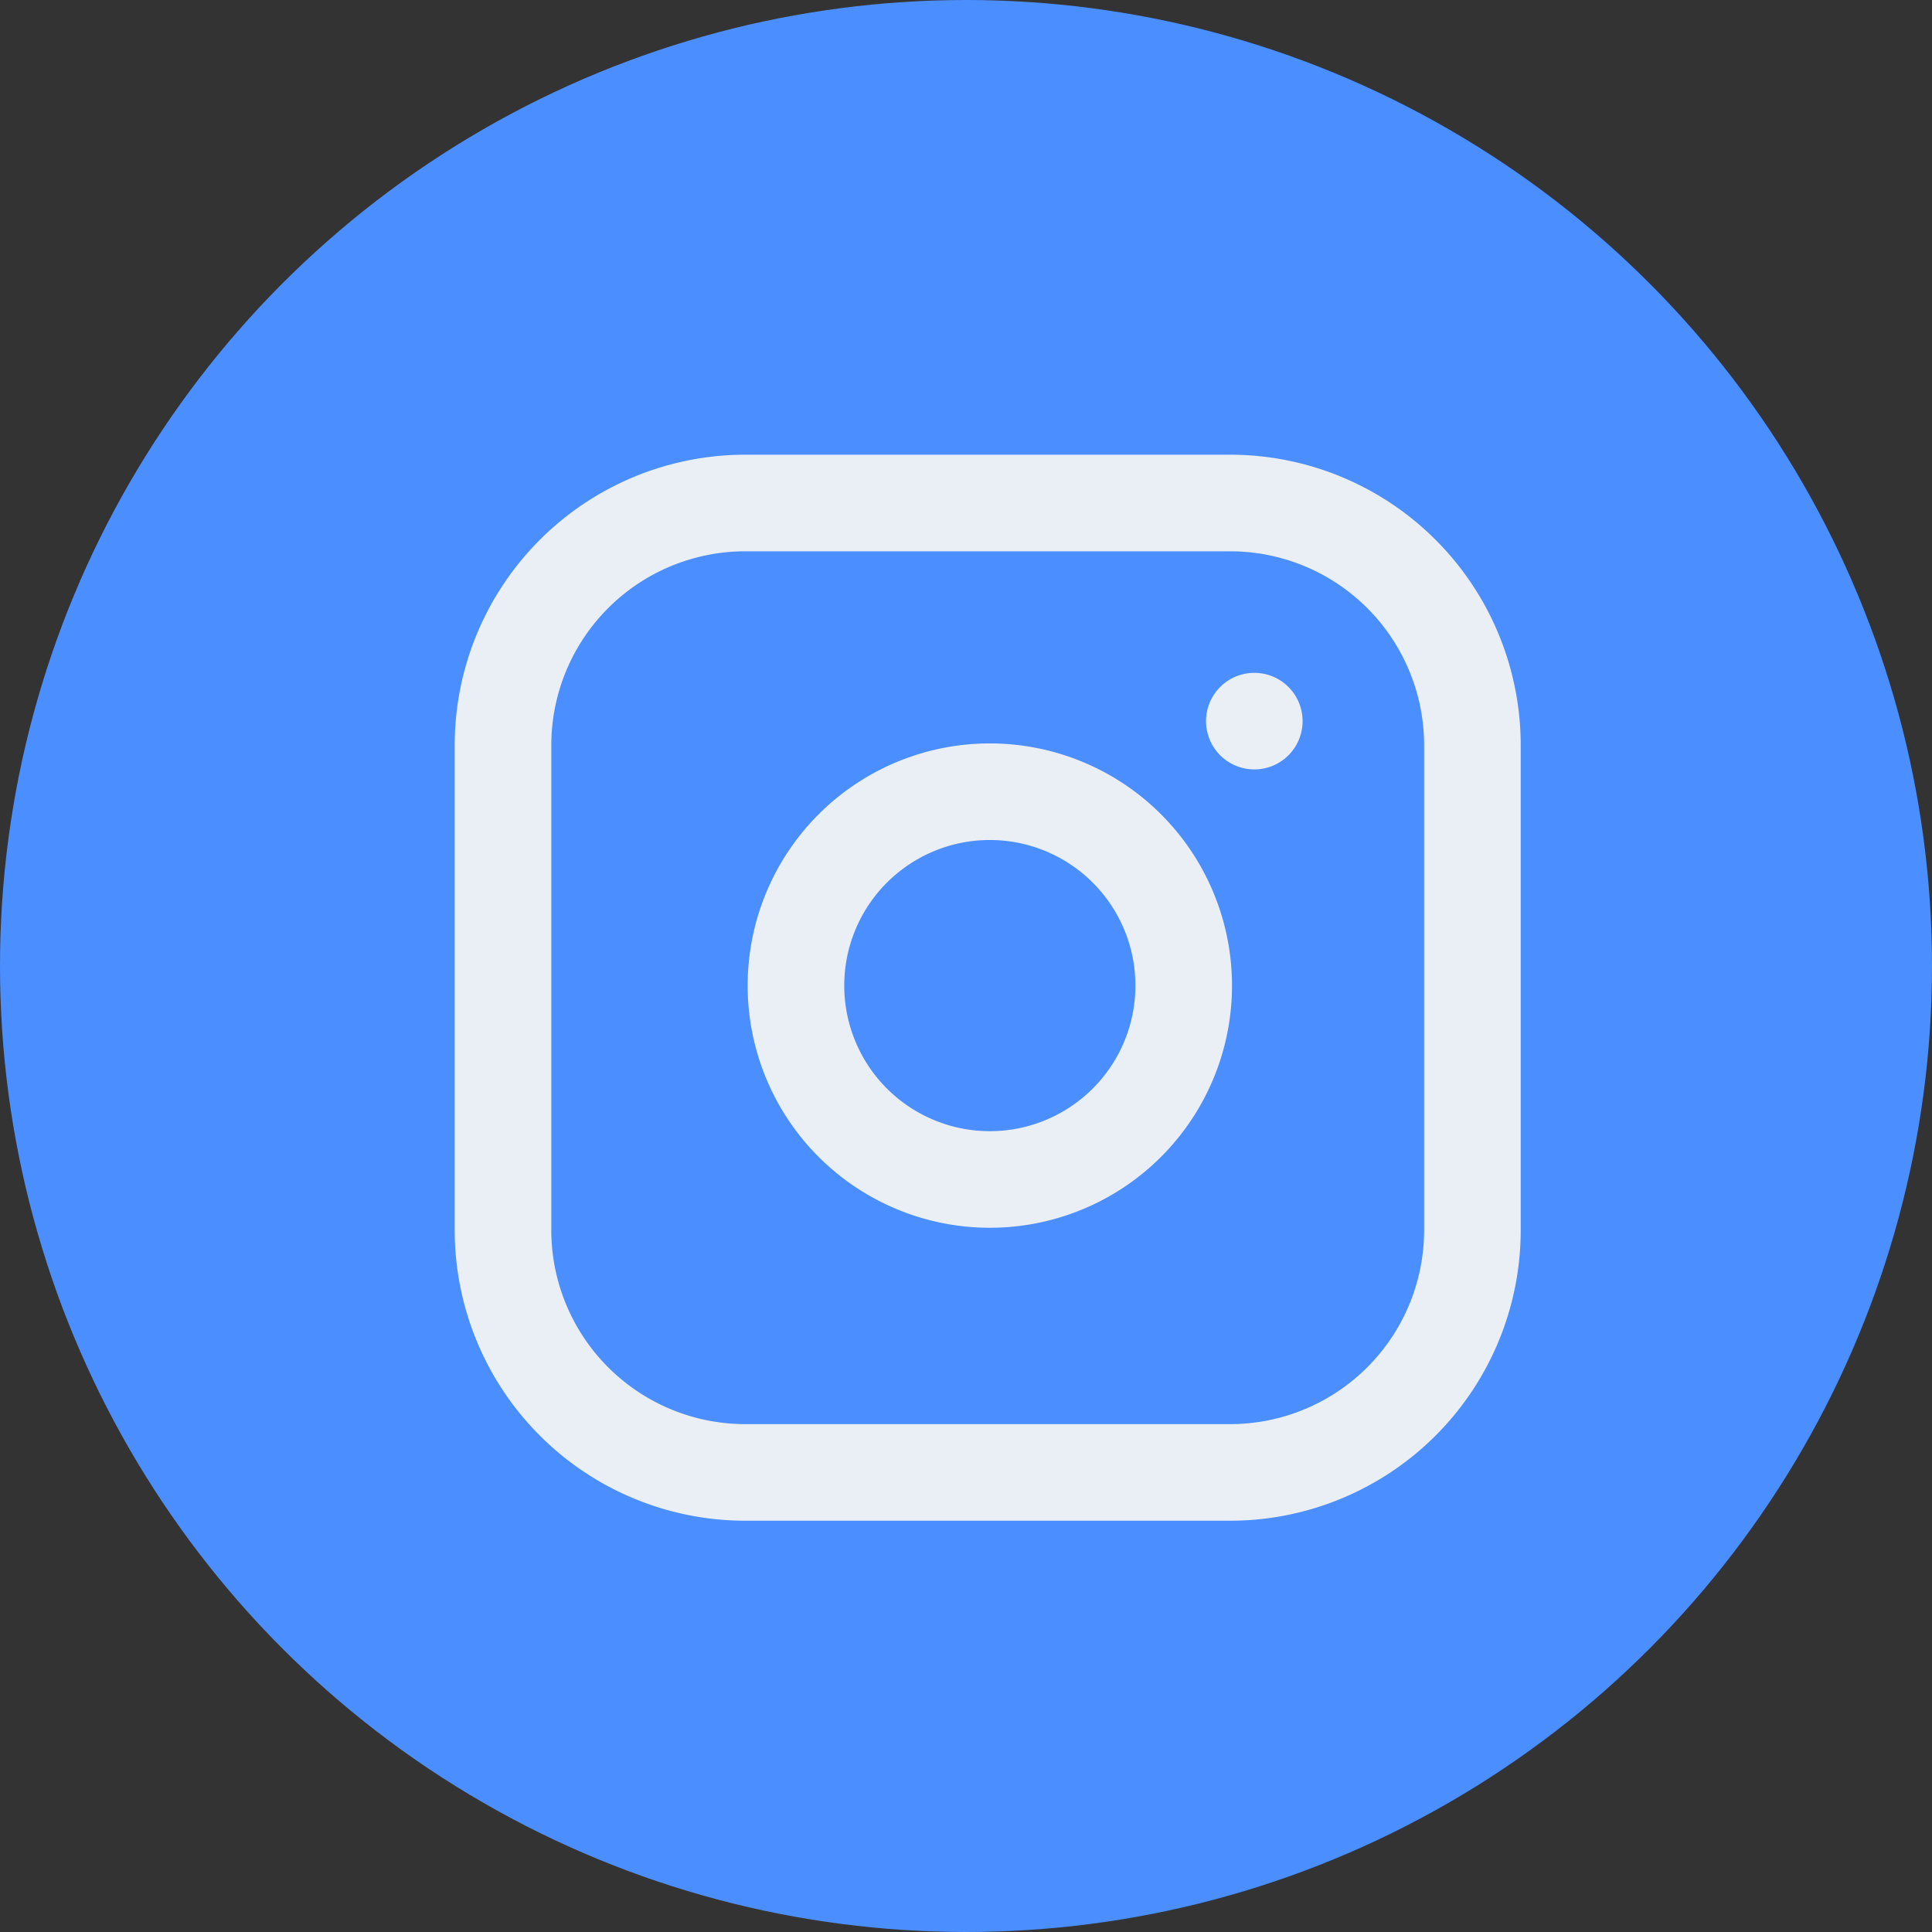
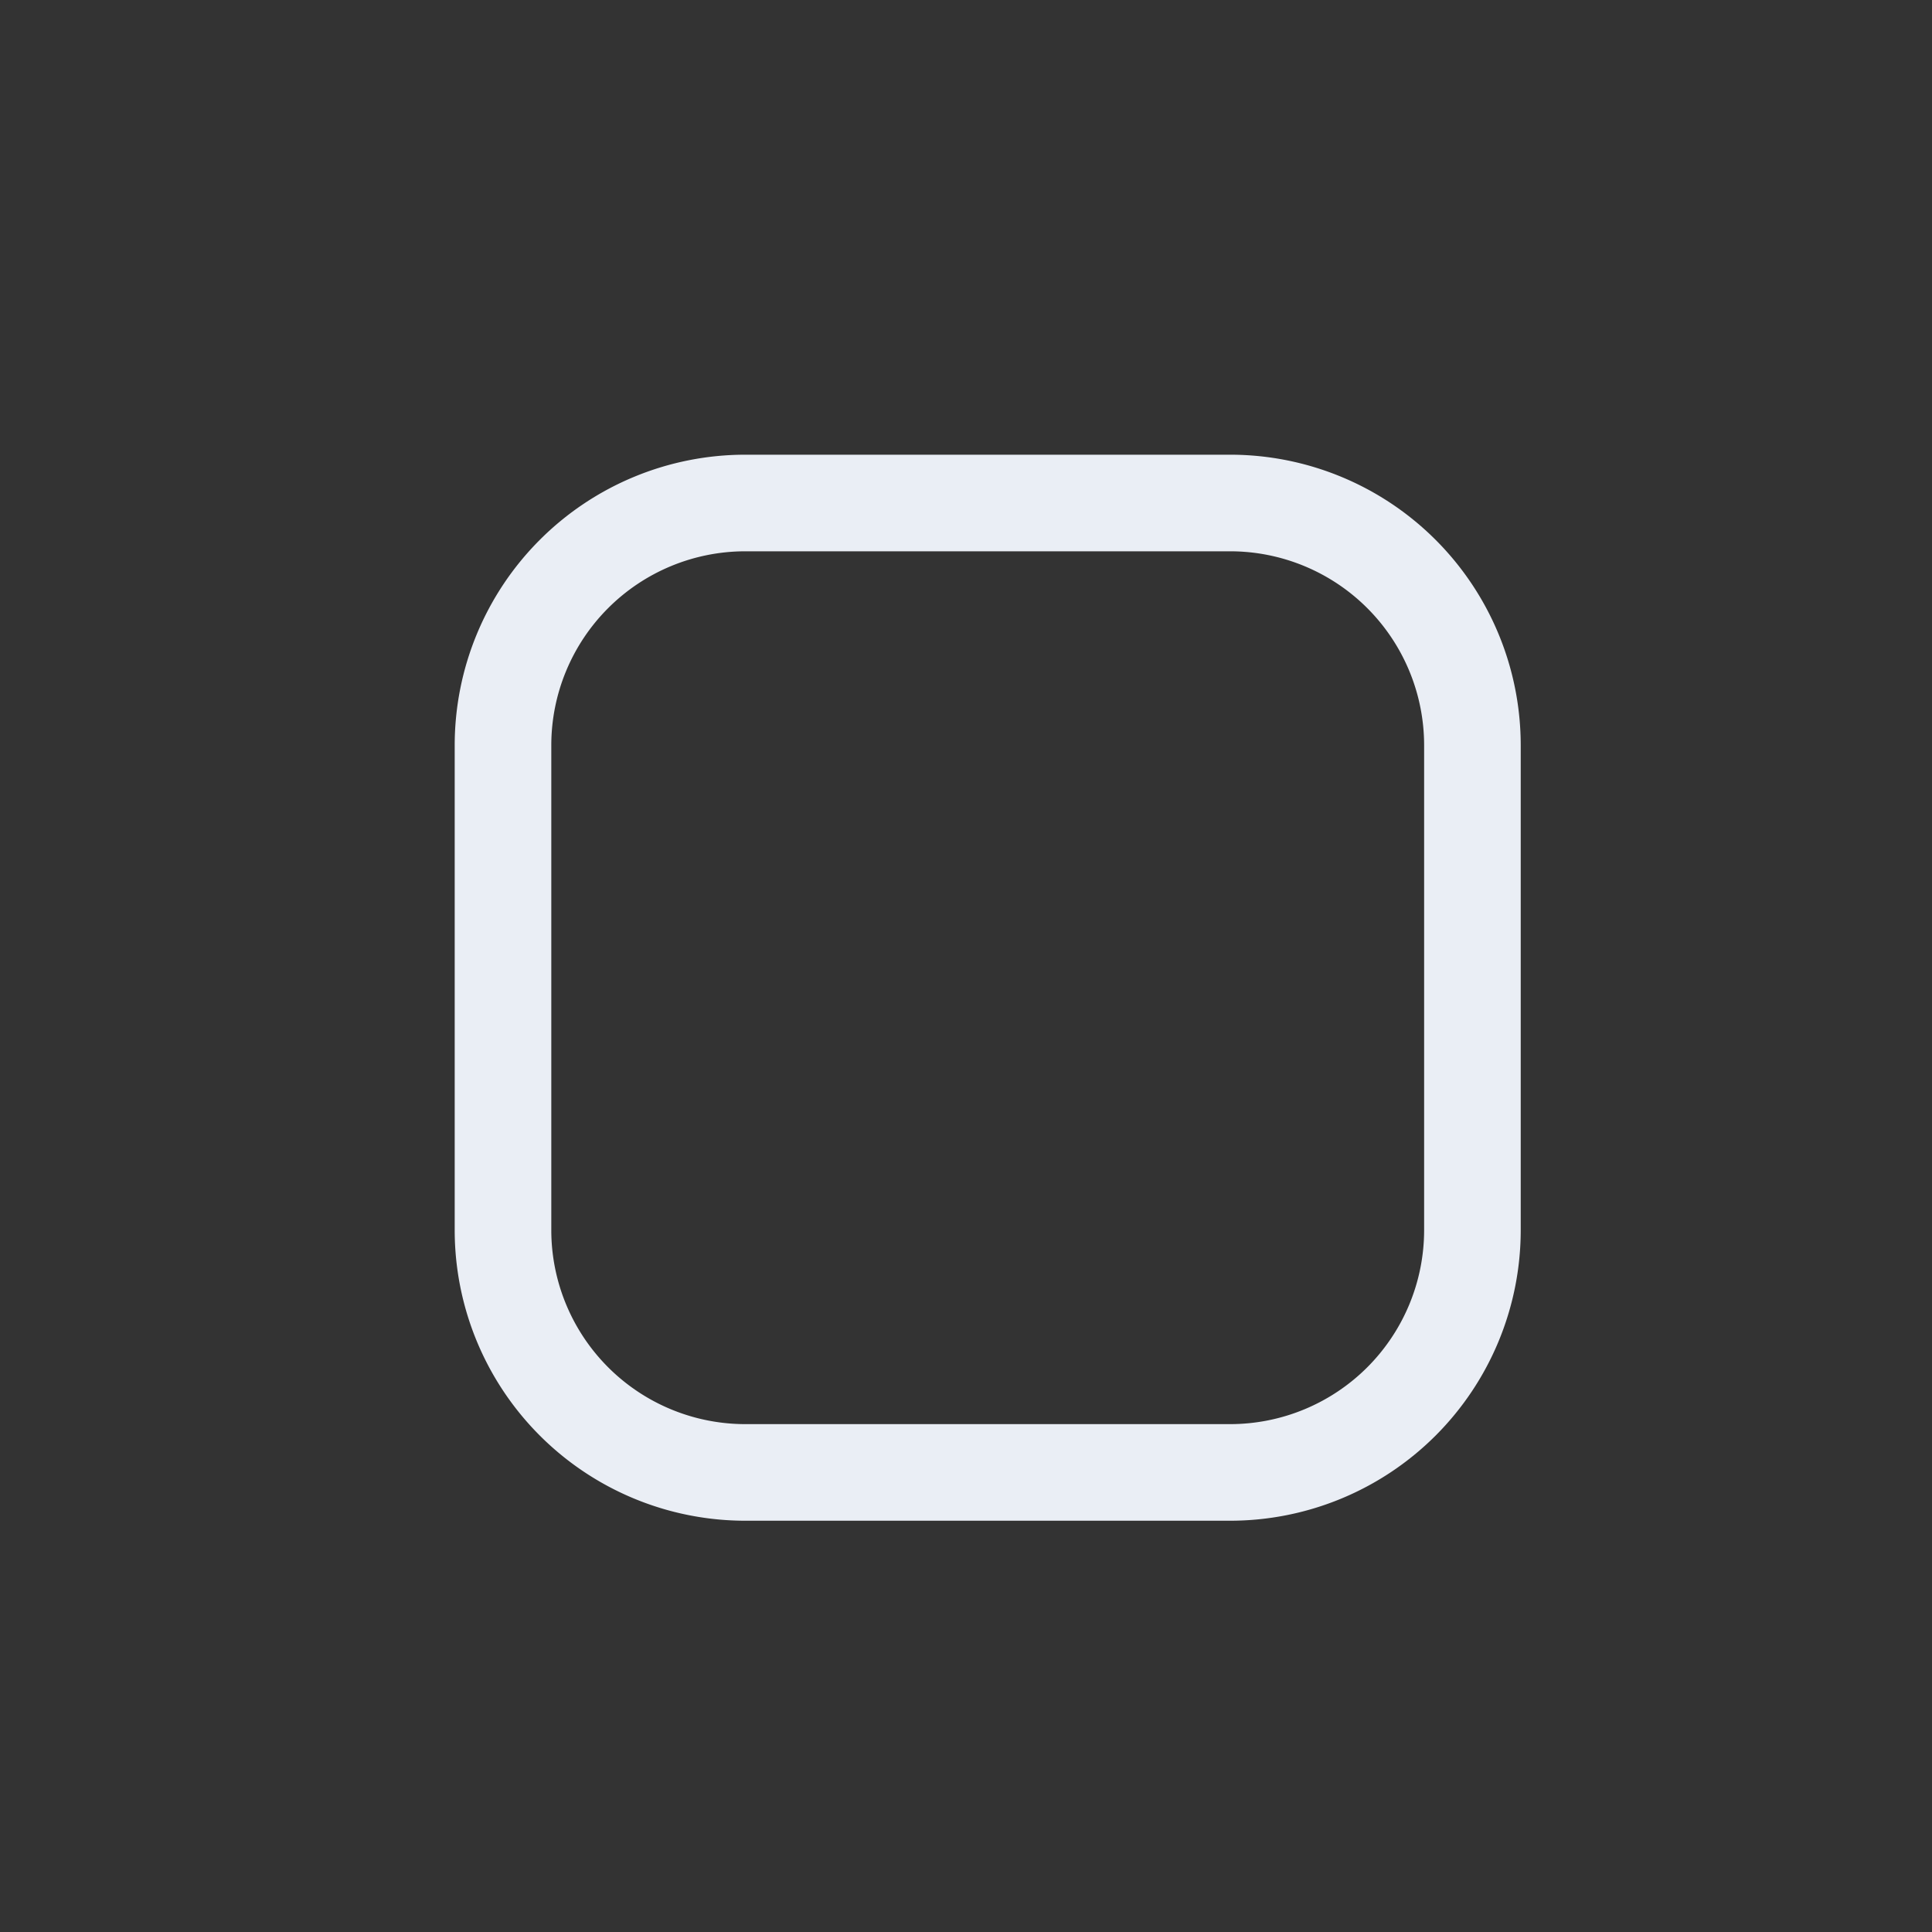
<svg xmlns="http://www.w3.org/2000/svg" width="40" height="40" viewBox="0 0 40 40">
  <rect x="0" y="0" width="40" height="40" fill="#333333" stroke="none" />
  <defs>
    <style>.a{fill:#4a8eff;}.b{fill:none;stroke:#eaeef5;stroke-linecap:round;stroke-linejoin:round;stroke-width:2px;}</style>
  </defs>
  <g transform="translate(-2 -2)">
-     <circle class="a" cx="20" cy="20" r="20" transform="translate(2 2)" />
    <g transform="translate(12.414 12.414)">
      <path class="b" d="M8.018,3H18.053a5.018,5.018,0,0,1,5.018,5.018V18.053a5.018,5.018,0,0,1-5.018,5.018H8.018A5.018,5.018,0,0,1,3,18.053V8.018A5.018,5.018,0,0,1,8.018,3Z" transform="translate(-3 -3)" />
-       <path class="b" d="M20.05,15.36a4.014,4.014,0,1,1-3.382-3.382A4.014,4.014,0,0,1,20.05,15.36Z" transform="translate(-6 -5.957)" />
-       <path class="b" d="M26.25,9.75h0" transform="translate(-10.695 -5.234)" />
    </g>
  </g>
</svg>